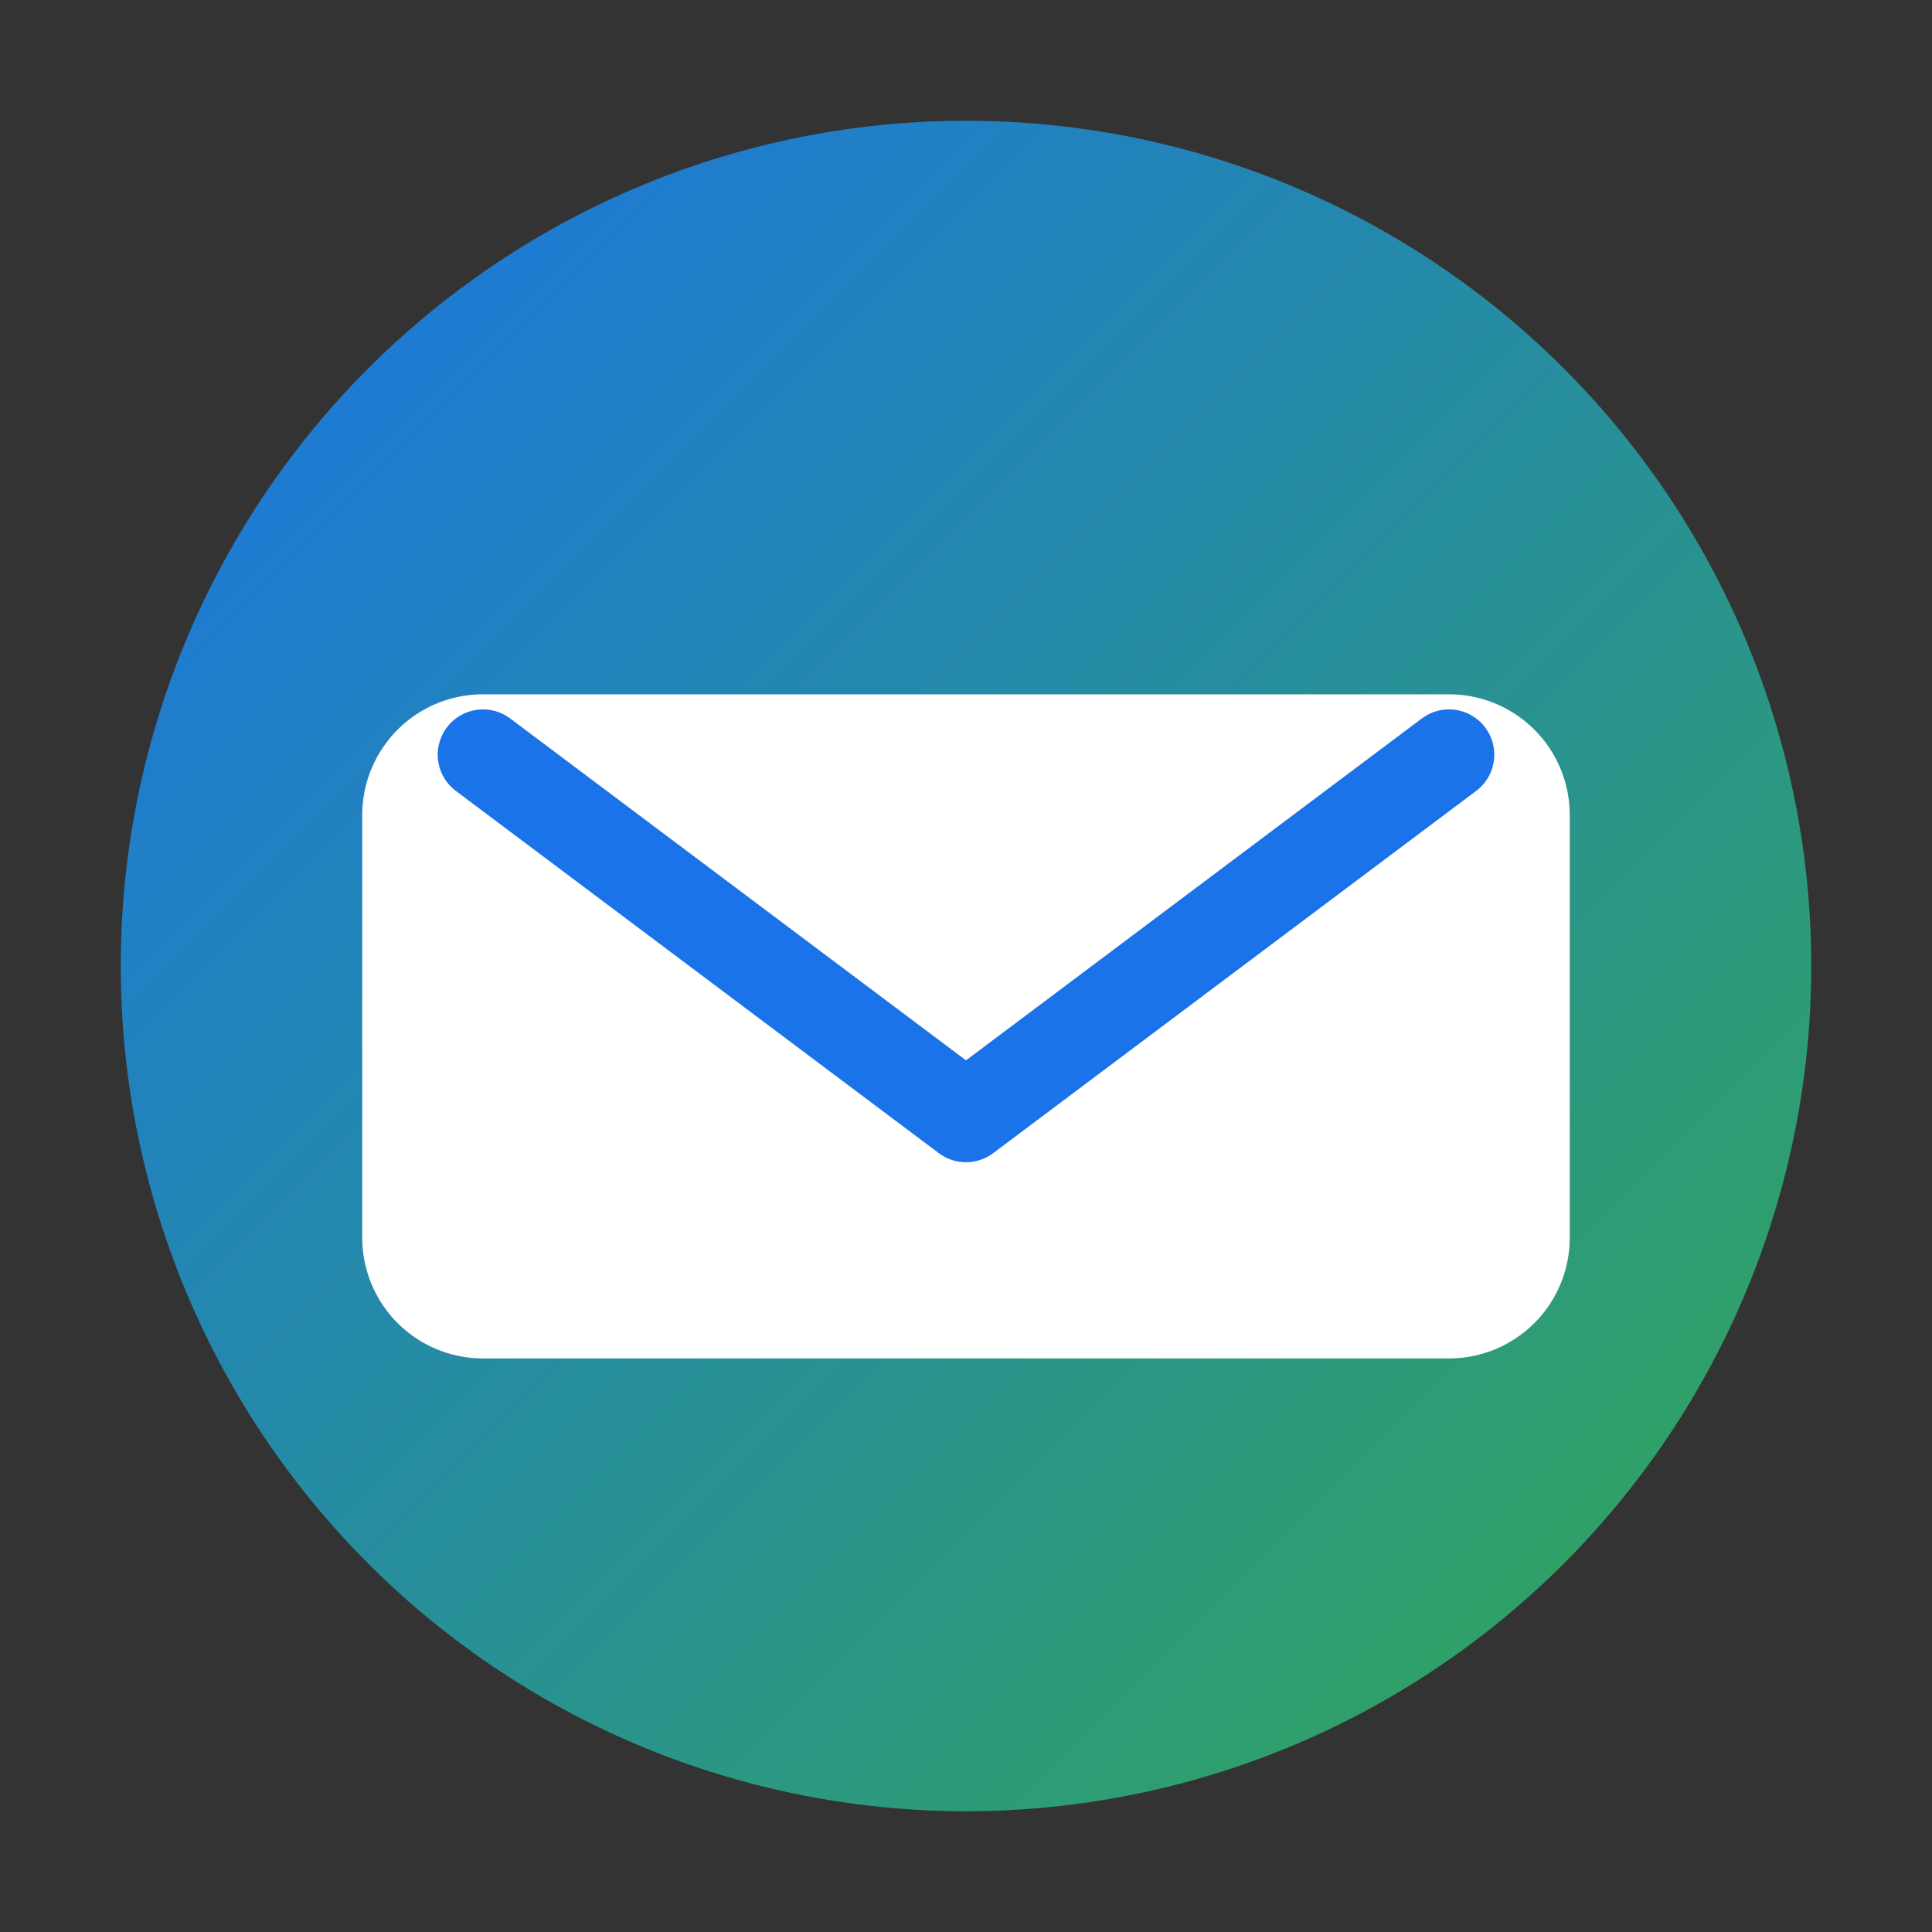
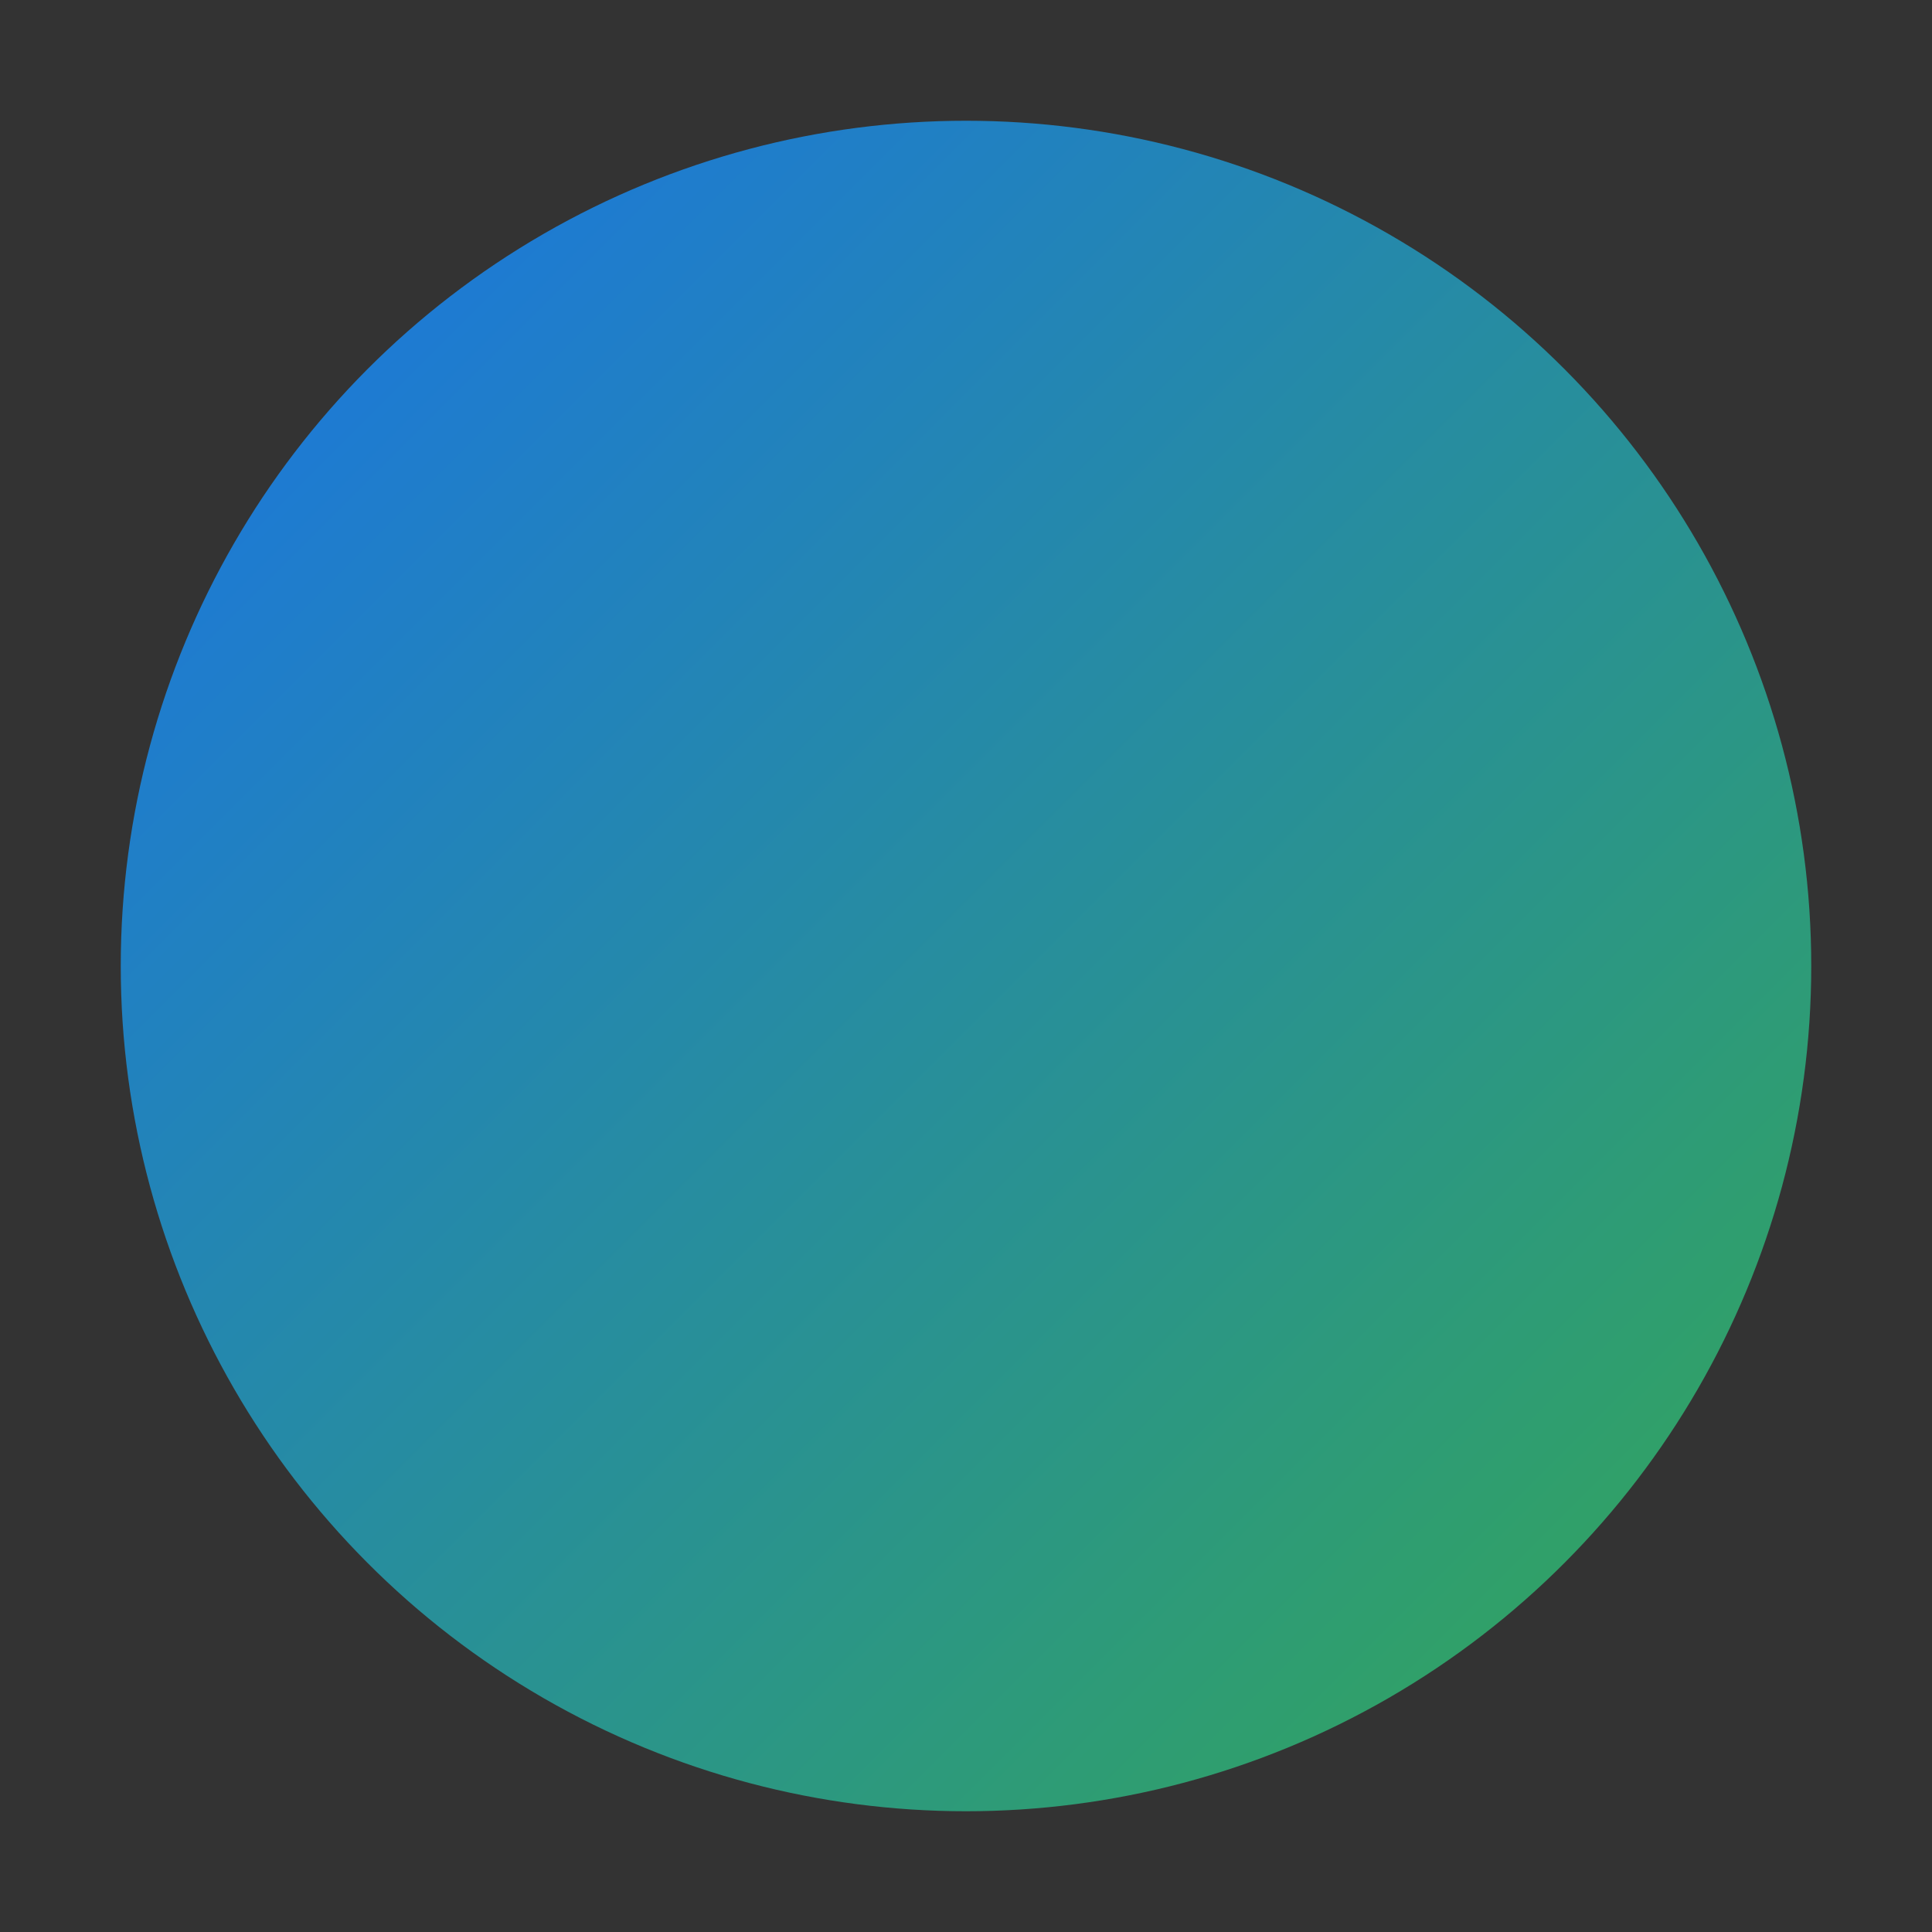
<svg xmlns="http://www.w3.org/2000/svg" width="64" height="64" viewBox="0 0 64 64" role="img" aria-label="Favicon">
  <rect x="0" y="0" width="64" height="64" fill="#333333" stroke="none" />
  <defs>
    <linearGradient id="g2" x1="0%" y1="0%" x2="100%" y2="100%">
      <stop offset="0%" stop-color="#1a73e8" />
      <stop offset="100%" stop-color="#34a853" />
    </linearGradient>
  </defs>
  <circle cx="32" cy="32" r="28" fill="url(#g2)" />
-   <path d="M16 23h32a4 4 0 0 1 4 4v14a4 4 0 0 1-4 4H16a4 4 0 0 1-4-4V27a4 4 0 0 1 4-4z" fill="#fff" />
-   <path d="M16 25l16 12 16-12" fill="none" stroke="#1a73e8" stroke-width="3" stroke-linecap="round" stroke-linejoin="round" />
</svg>